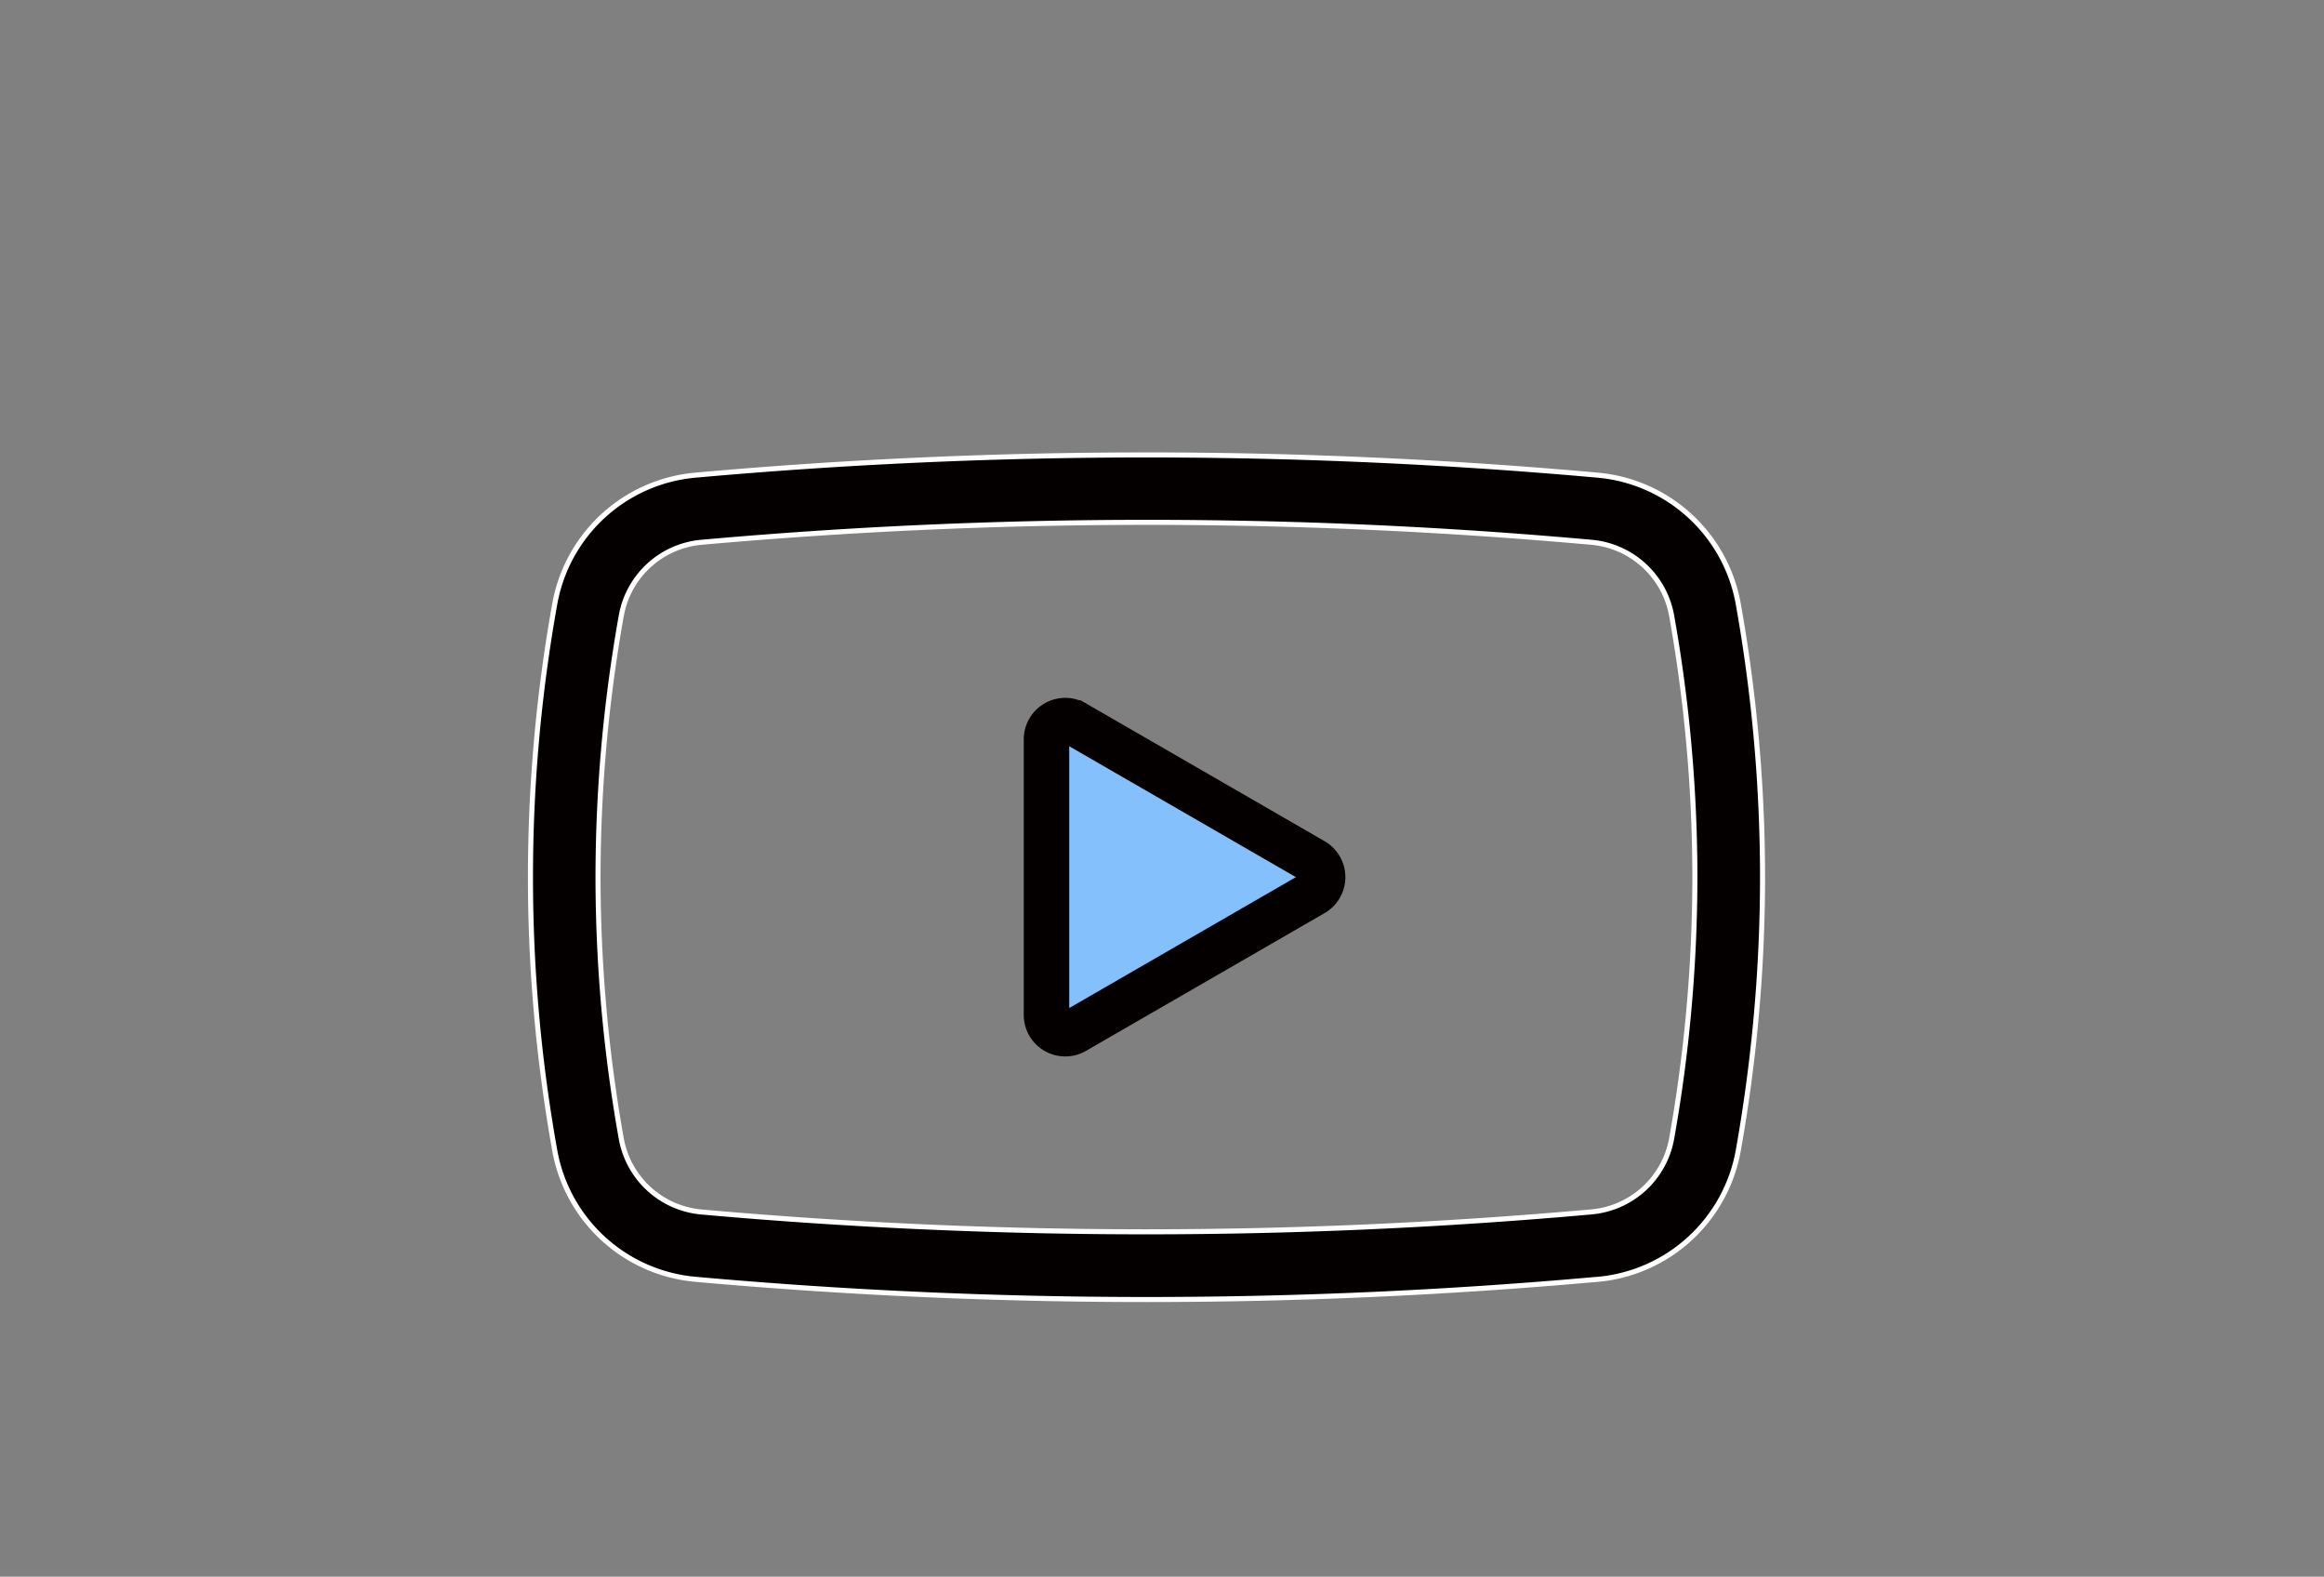
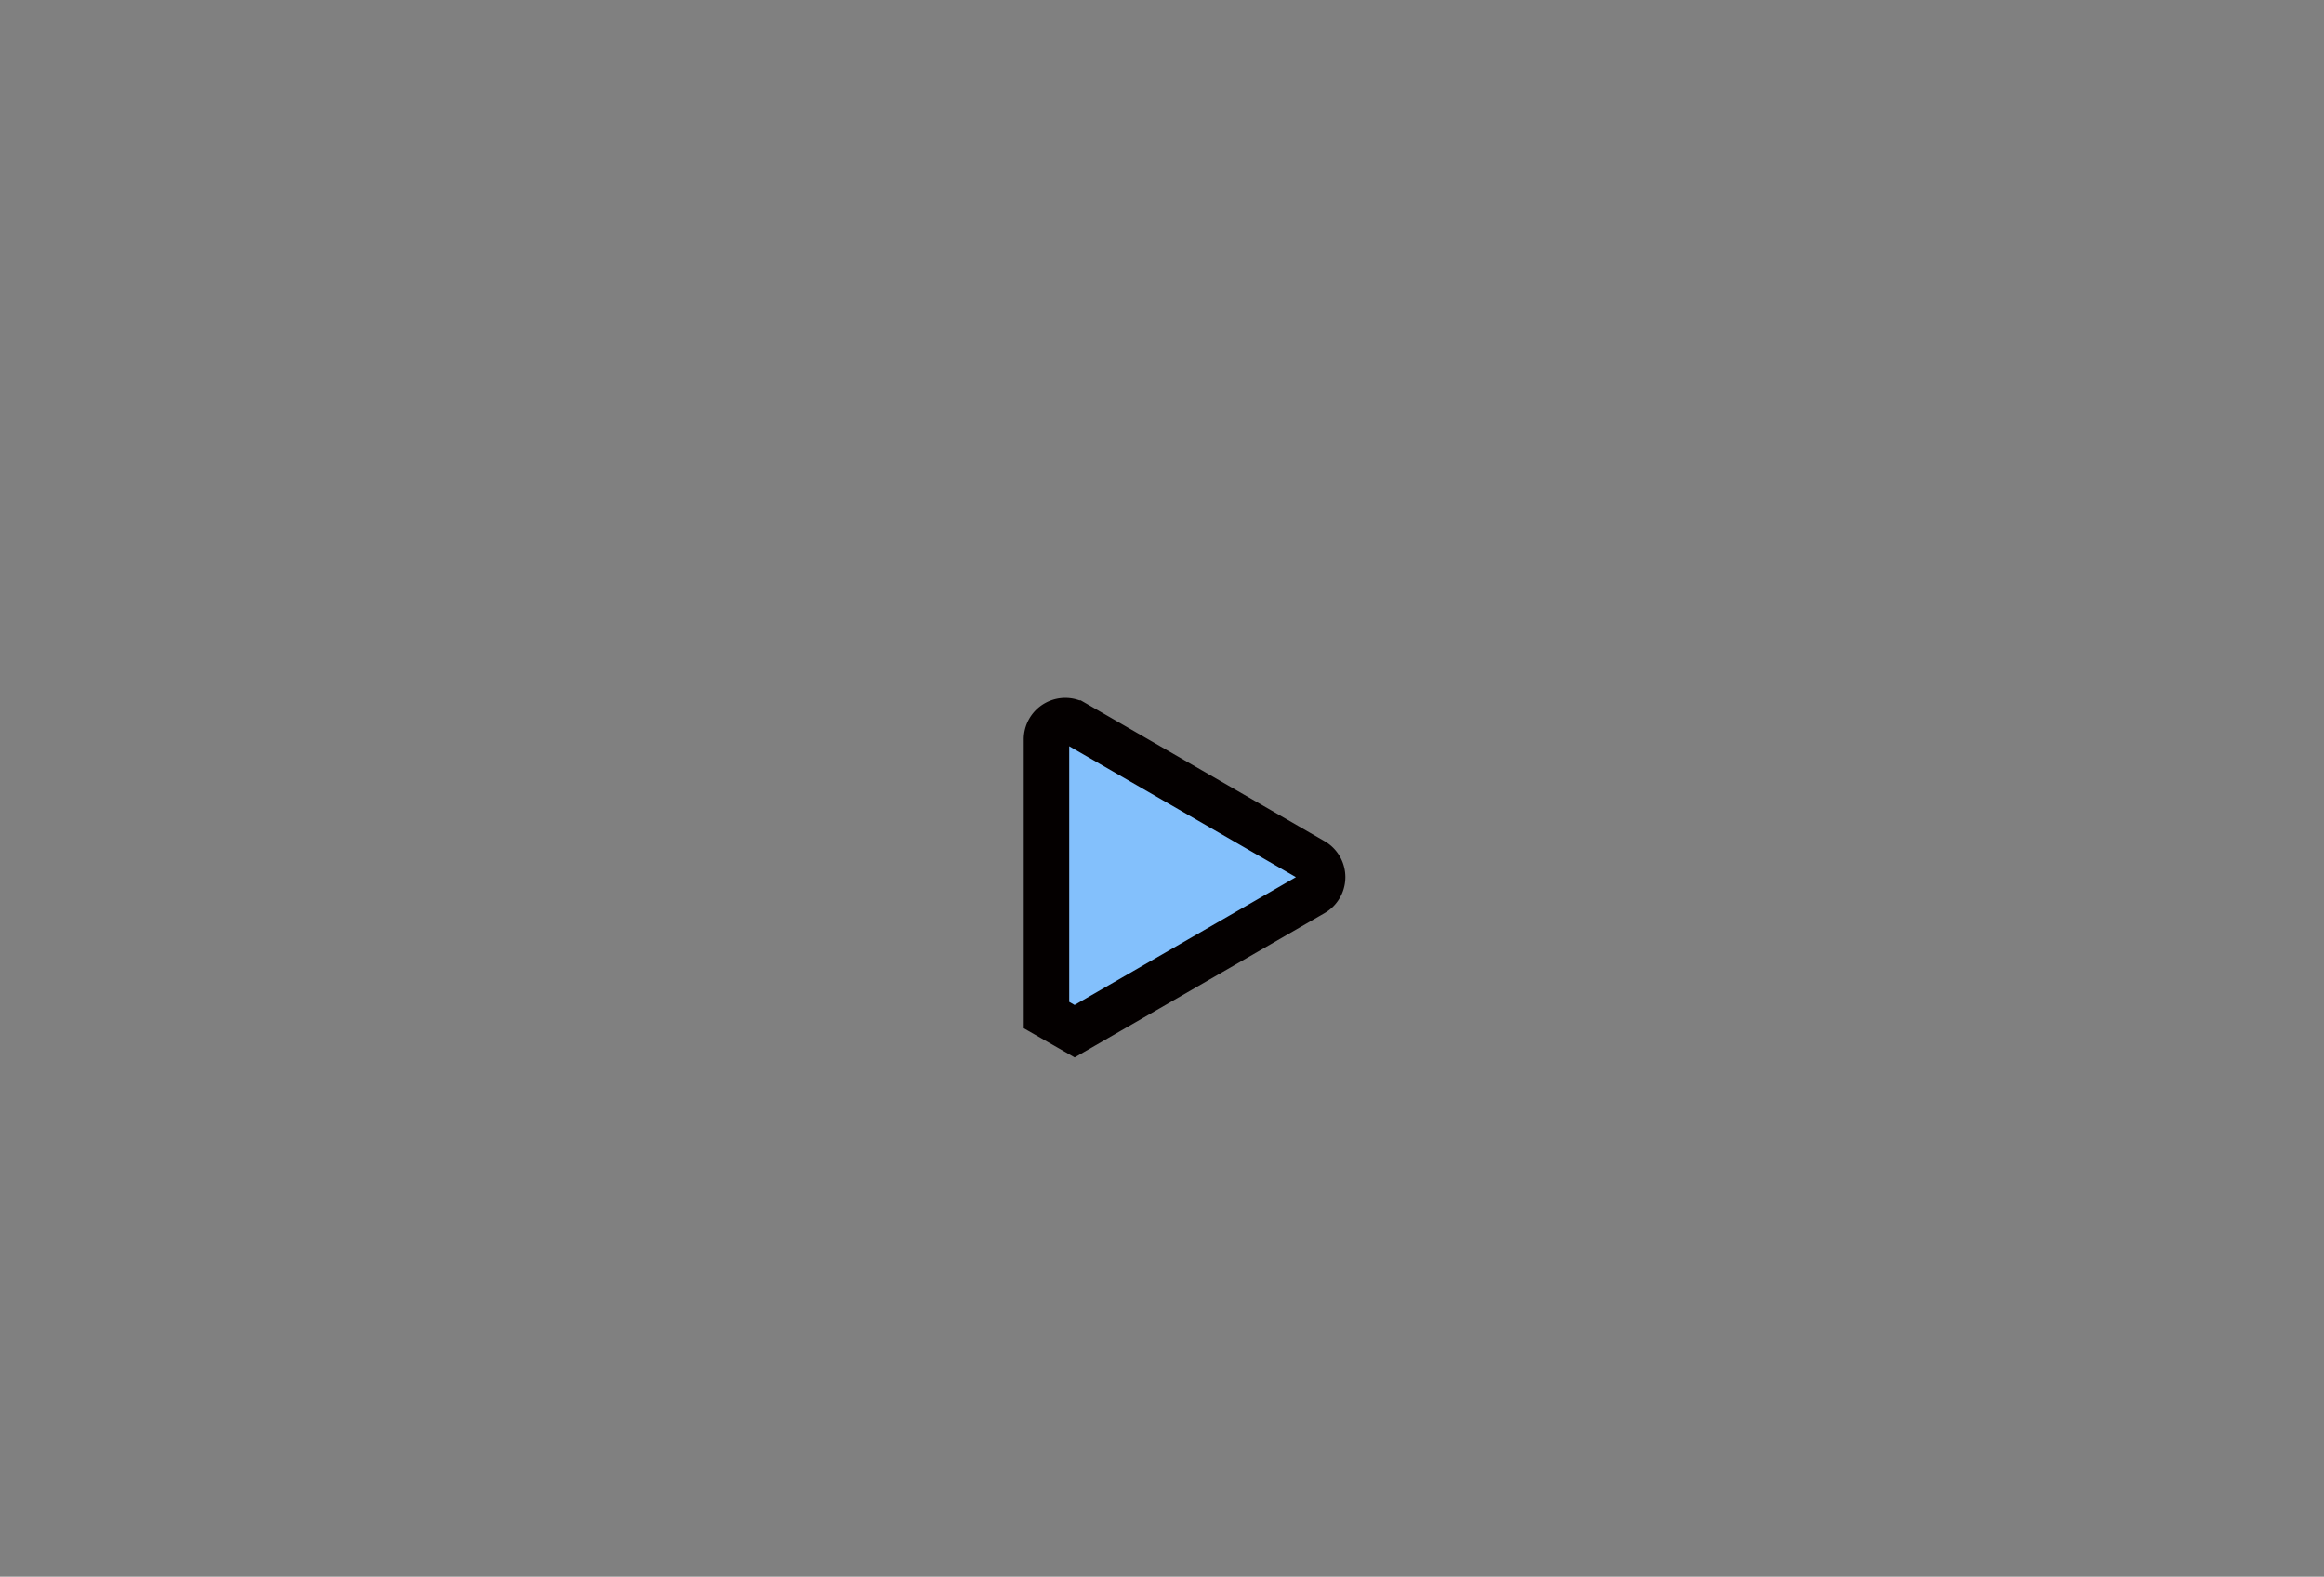
<svg xmlns="http://www.w3.org/2000/svg" width="92" height="62.4" viewBox="0 0 92 62.4">
  <rect x="0" y="0" width="92" height="62.4" fill="#808080" stroke="none" />
  <defs>
    <clipPath id="clip-path">
      <rect id="長方形_4680" data-name="長方形 4680" width="92" height="62.4" transform="translate(961 1721)" fill="none" stroke="#707070" stroke-width="1" />
    </clipPath>
  </defs>
  <g id="マスクグループ_408" data-name="マスクグループ 408" transform="translate(-961 -1721)" clip-path="url(#clip-path)">
    <g id="動画再生ボタンのアイコン_8" data-name="動画再生ボタンのアイコン 8" transform="translate(982 1658.462)">
-       <path id="パス_8220" data-name="パス 8220" d="M6.532,113.169q8.927.8,17.855.8,8.882,0,17.765-.792l.076-.006h.015a6.218,6.218,0,0,0,5.57-5.1,61.88,61.88,0,0,0,.961-10.815,61.8,61.8,0,0,0-.961-10.813,6.216,6.216,0,0,0-5.571-5.1q-8.926-.8-17.852-.8t-17.859.8a6.215,6.215,0,0,0-5.57,5.1,61.29,61.29,0,0,0,0,21.628A6.216,6.216,0,0,0,6.532,113.169ZM2.674,97.253a59.174,59.174,0,0,1,.921-10.347A3.54,3.54,0,0,1,6.77,84q8.811-.788,17.621-.789T42,84a3.542,3.542,0,0,1,3.175,2.905,59.211,59.211,0,0,1,.92,10.347,59.259,59.259,0,0,1-.92,10.349,3.543,3.543,0,0,1-3.175,2.9q-8.81.787-17.617.788T6.77,110.505a3.542,3.542,0,0,1-3.175-2.9A59.23,59.23,0,0,1,2.674,97.253Z" fill="#040000" stroke="#fff" stroke-width="0.2" />
-       <path id="パス_8221" data-name="パス 8221" d="M215.548,203.238l9.446-5.453a.743.743,0,0,0,0-1.287l-9.446-5.453a.744.744,0,0,0-1.114.644V202.6A.743.743,0,0,0,215.548,203.238Z" transform="translate(-194.007 -99.889)" fill="#83c0fc" stroke="#040000" stroke-width="1.8" />
+       <path id="パス_8221" data-name="パス 8221" d="M215.548,203.238l9.446-5.453a.743.743,0,0,0,0-1.287l-9.446-5.453a.744.744,0,0,0-1.114.644V202.6Z" transform="translate(-194.007 -99.889)" fill="#83c0fc" stroke="#040000" stroke-width="1.8" />
    </g>
  </g>
</svg>